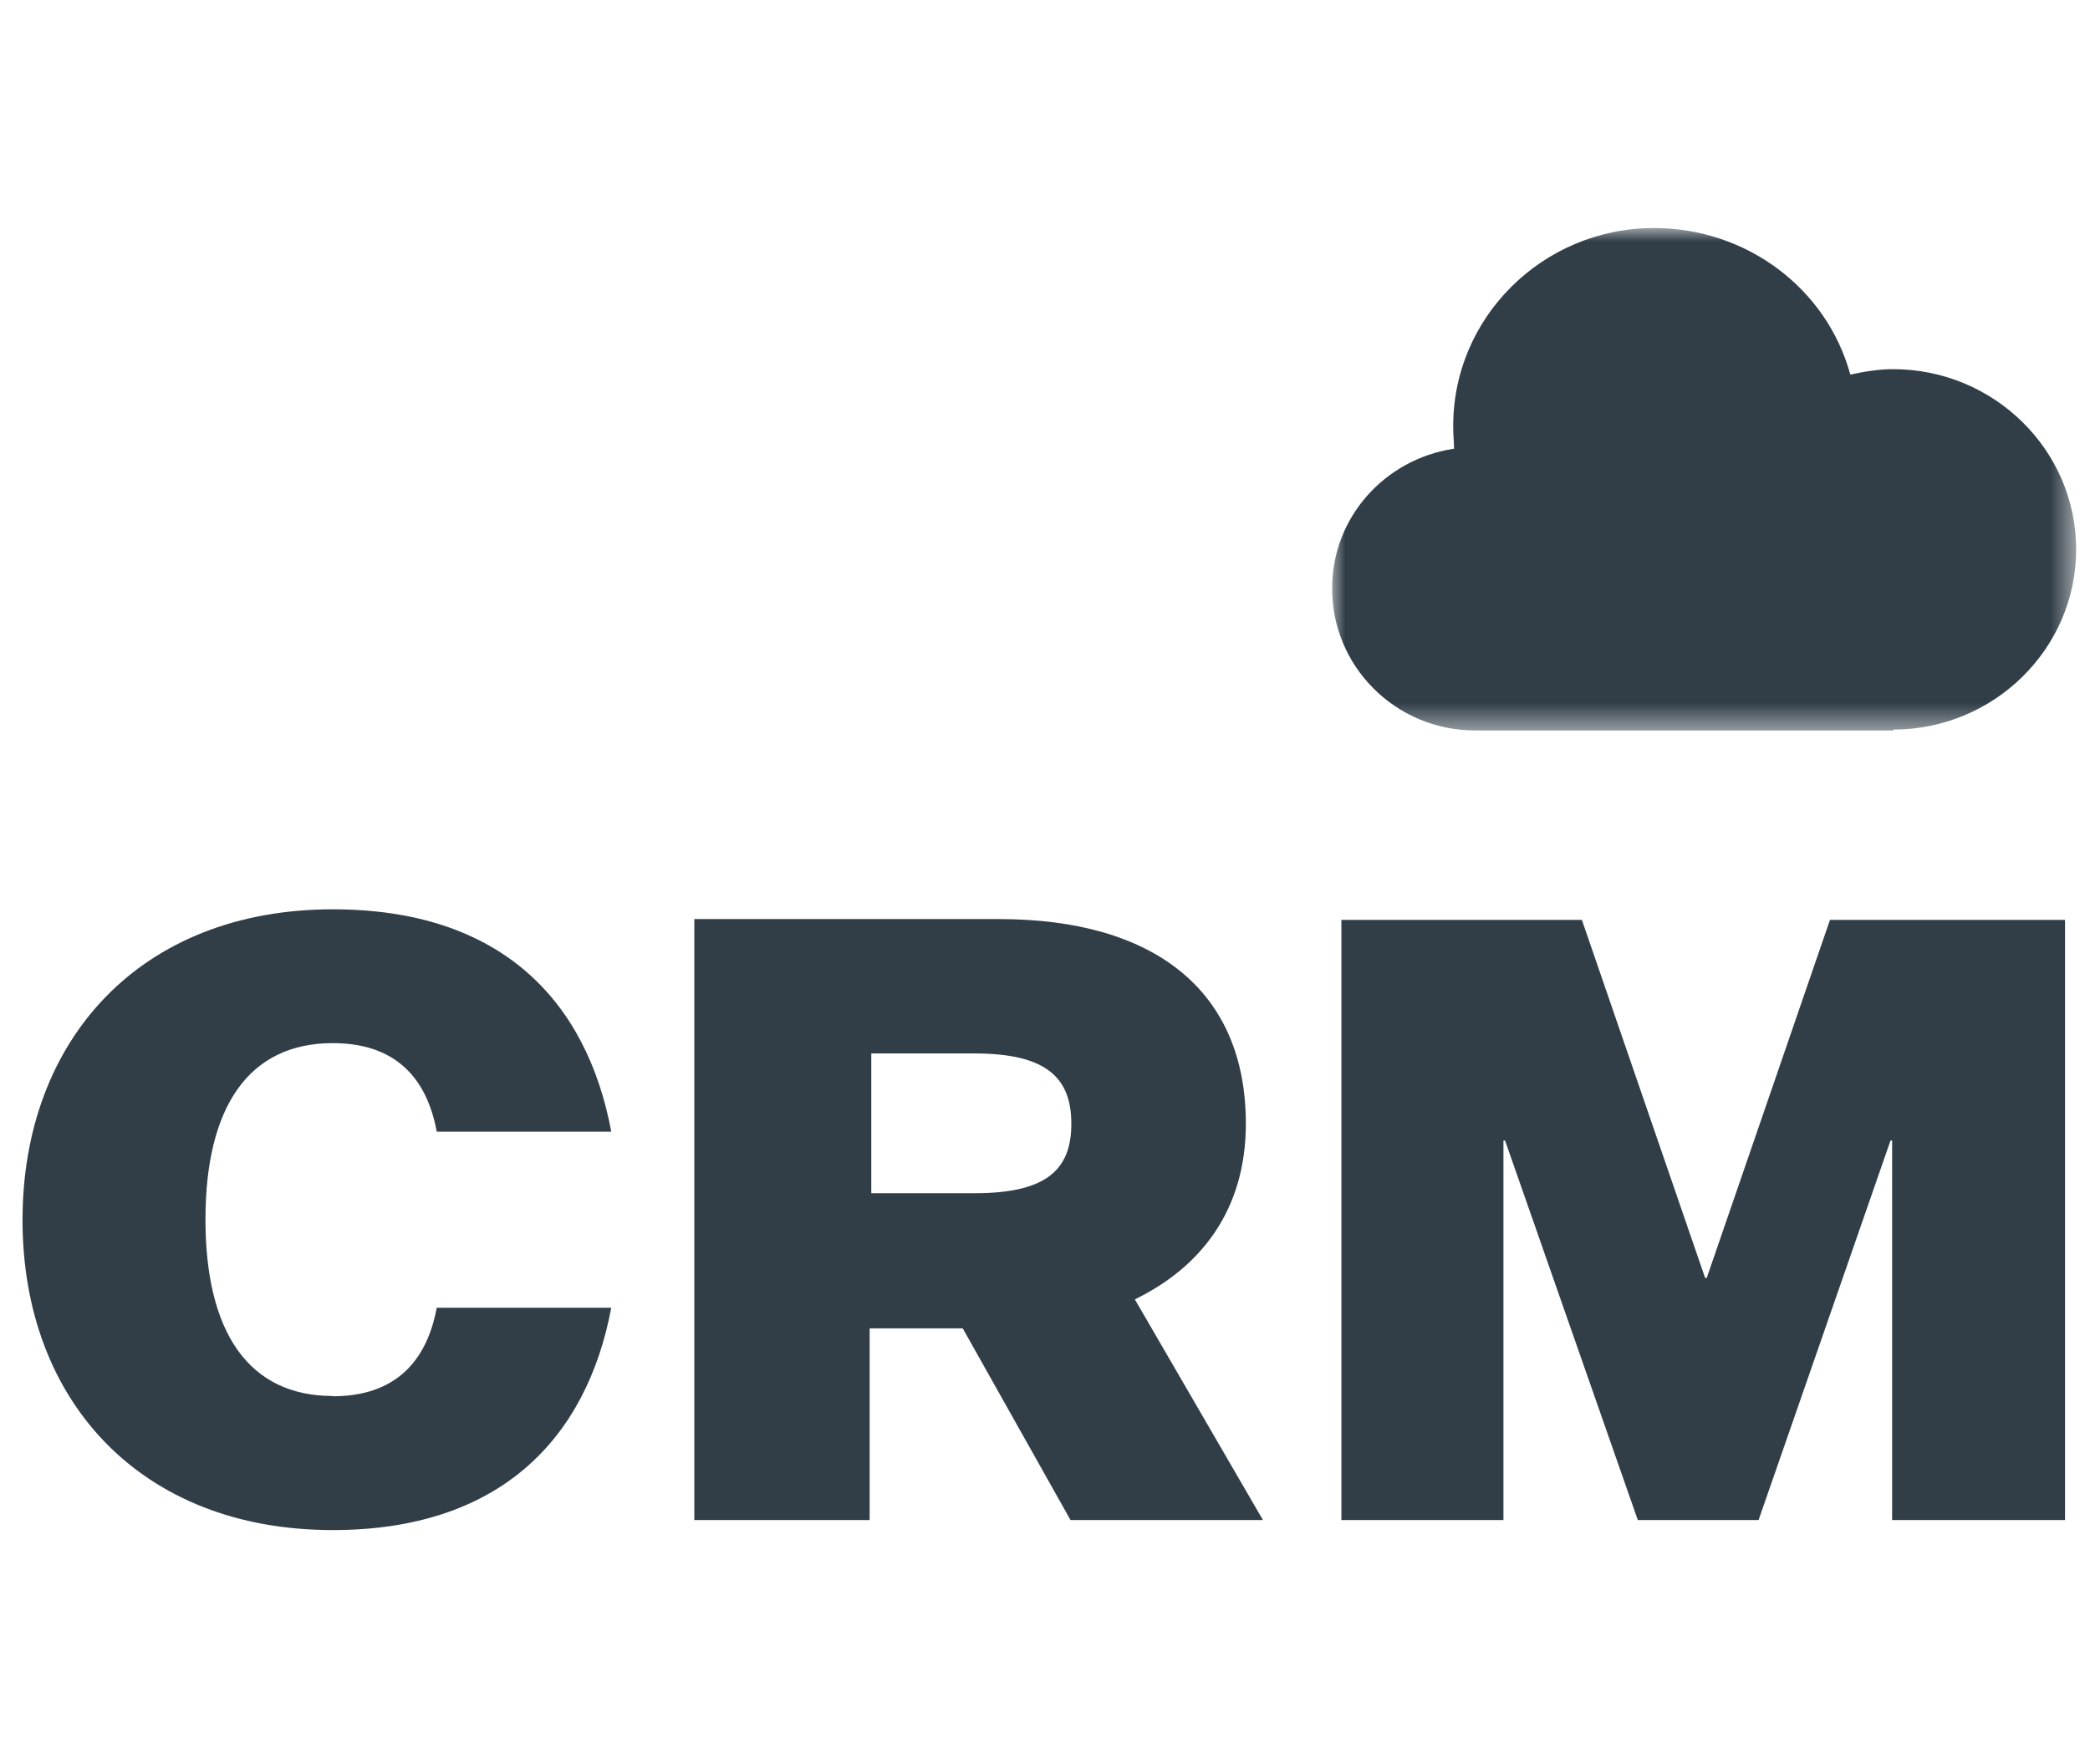
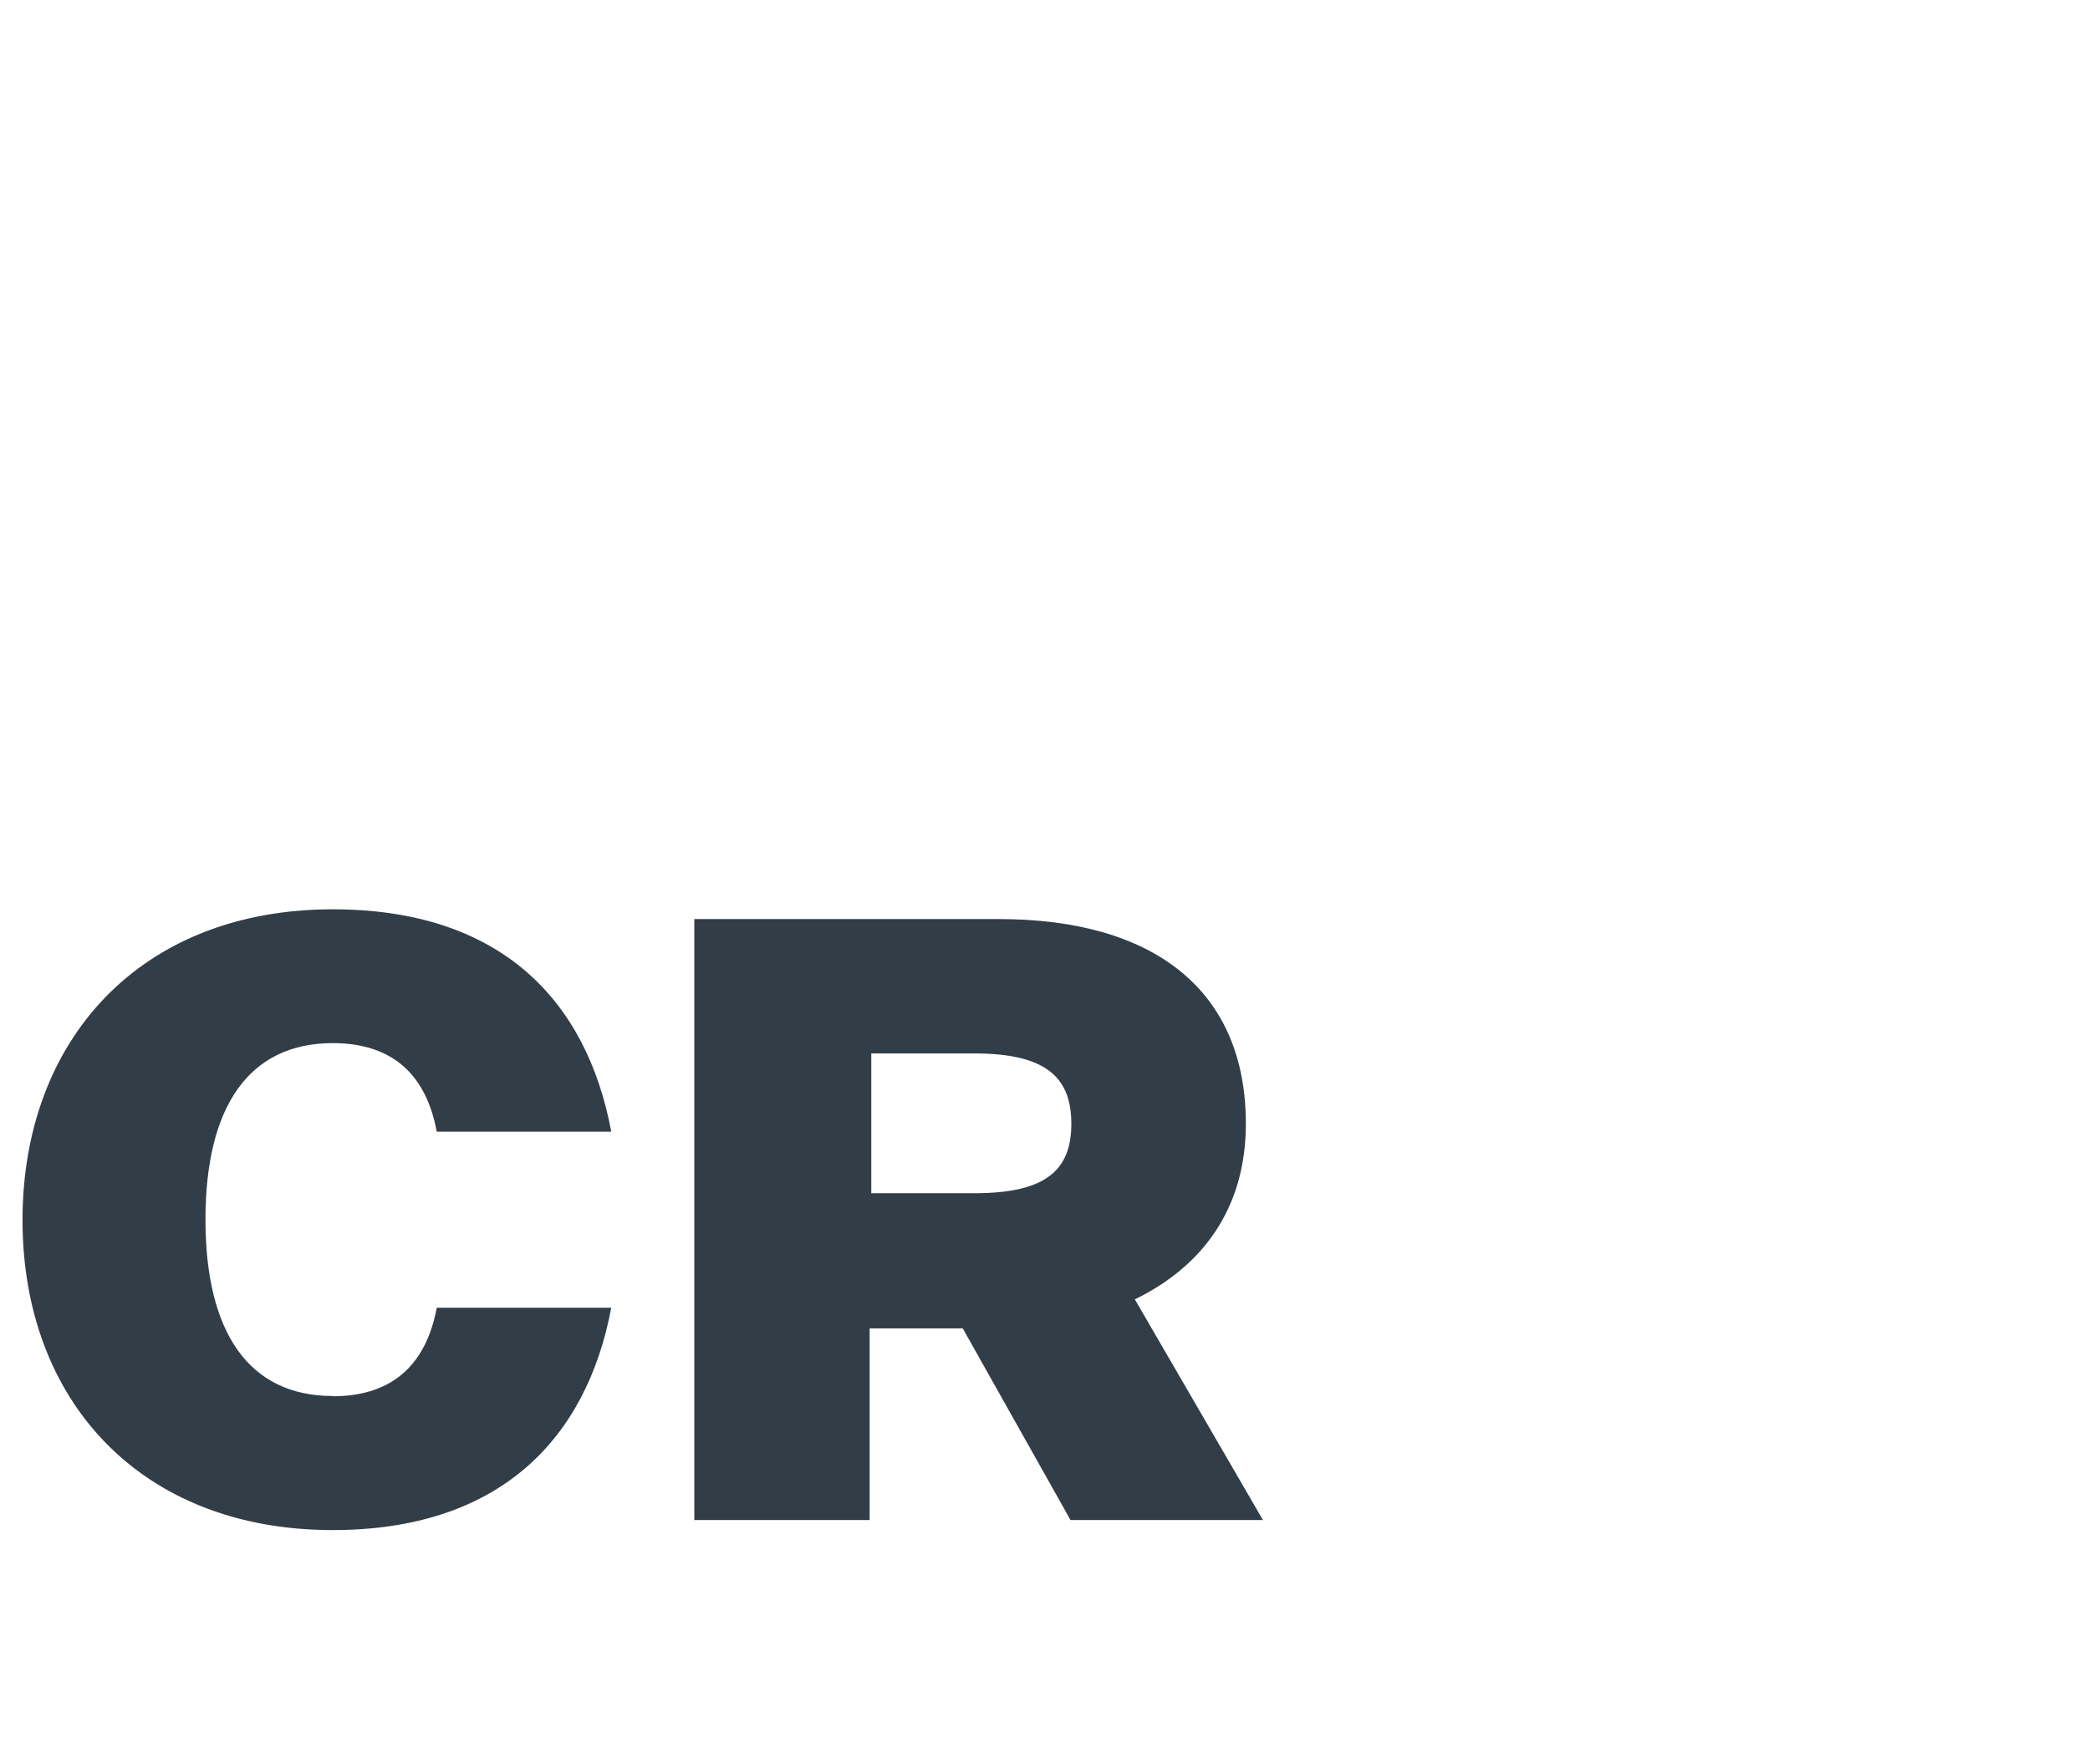
<svg xmlns="http://www.w3.org/2000/svg" id="Layer_1" width="77" height="65" viewBox="0 0 77 65">
  <defs>
    <style>.cls-1{fill:none;}.cls-1,.cls-2,.cls-3{stroke-width:0px;}.cls-4{mask:url(#mask);}.cls-2{fill:#313e48;}.cls-3{fill:#fff;}</style>
    <mask id="mask" x="49.05" y="8.4" width="27.47" height="18.51" maskUnits="userSpaceOnUse">
      <g id="mask0_3171_1672">
-         <path class="cls-3" d="M76.51,8.4h-27.47v18.51h27.47V8.4Z" />
-       </g>
+         </g>
    </mask>
  </defs>
  <path class="cls-2" d="M12.26,51.44c2.29,0,3.46-1.27,3.83-3.26h6.43c-.91,4.84-4.12,8.19-10.26,8.19-7.09,0-11.43-4.78-11.43-11.42s4.34-11.45,11.43-11.45c6.15,0,9.35,3.32,10.26,8.19h-6.43c-.37-2-1.54-3.26-3.83-3.26-3.09,0-4.69,2.34-4.69,6.5s1.6,6.5,4.69,6.5v.03Z" />
  <path class="cls-2" d="M25.58,56v-22.14h11.23c5.66,0,9.09,2.59,9.09,7.54,0,3.18-1.66,5.29-4.09,6.47l4.72,8.13h-7.09l-3.97-7.06h-3.43v7.06h-6.49.03ZM35.9,43.96c2.66,0,3.57-.87,3.57-2.56s-.91-2.59-3.57-2.59h-3.8v5.15h3.8Z" />
-   <path class="cls-2" d="M60.34,56l-4.89-13.98h-.06v13.98h-5.97v-22.11h8.86l4.54,13.19h.06l4.54-13.19h8.66v22.11h-6.37v-13.98h-.06l-4.86,13.98h-4.46Z" />
  <g class="cls-4">
-     <path class="cls-2" d="M69.77,26.91h-15.43c-2.94,0-5.29-2.39-5.26-5.26,0-2.56,1.91-4.73,4.49-5.12,0-.25-.03-.48-.03-.73-.06-4.08,3.29-7.4,7.4-7.4,3.37,0,6.35,2.19,7.23,5.4.51-.11,1.06-.2,1.57-.2,3.72,0,6.75,2.98,6.75,6.64s-3.03,6.64-6.75,6.64l.03.03Z" />
-   </g>
-   <rect class="cls-1" width="77" height="65" />
+     </g>
</svg>